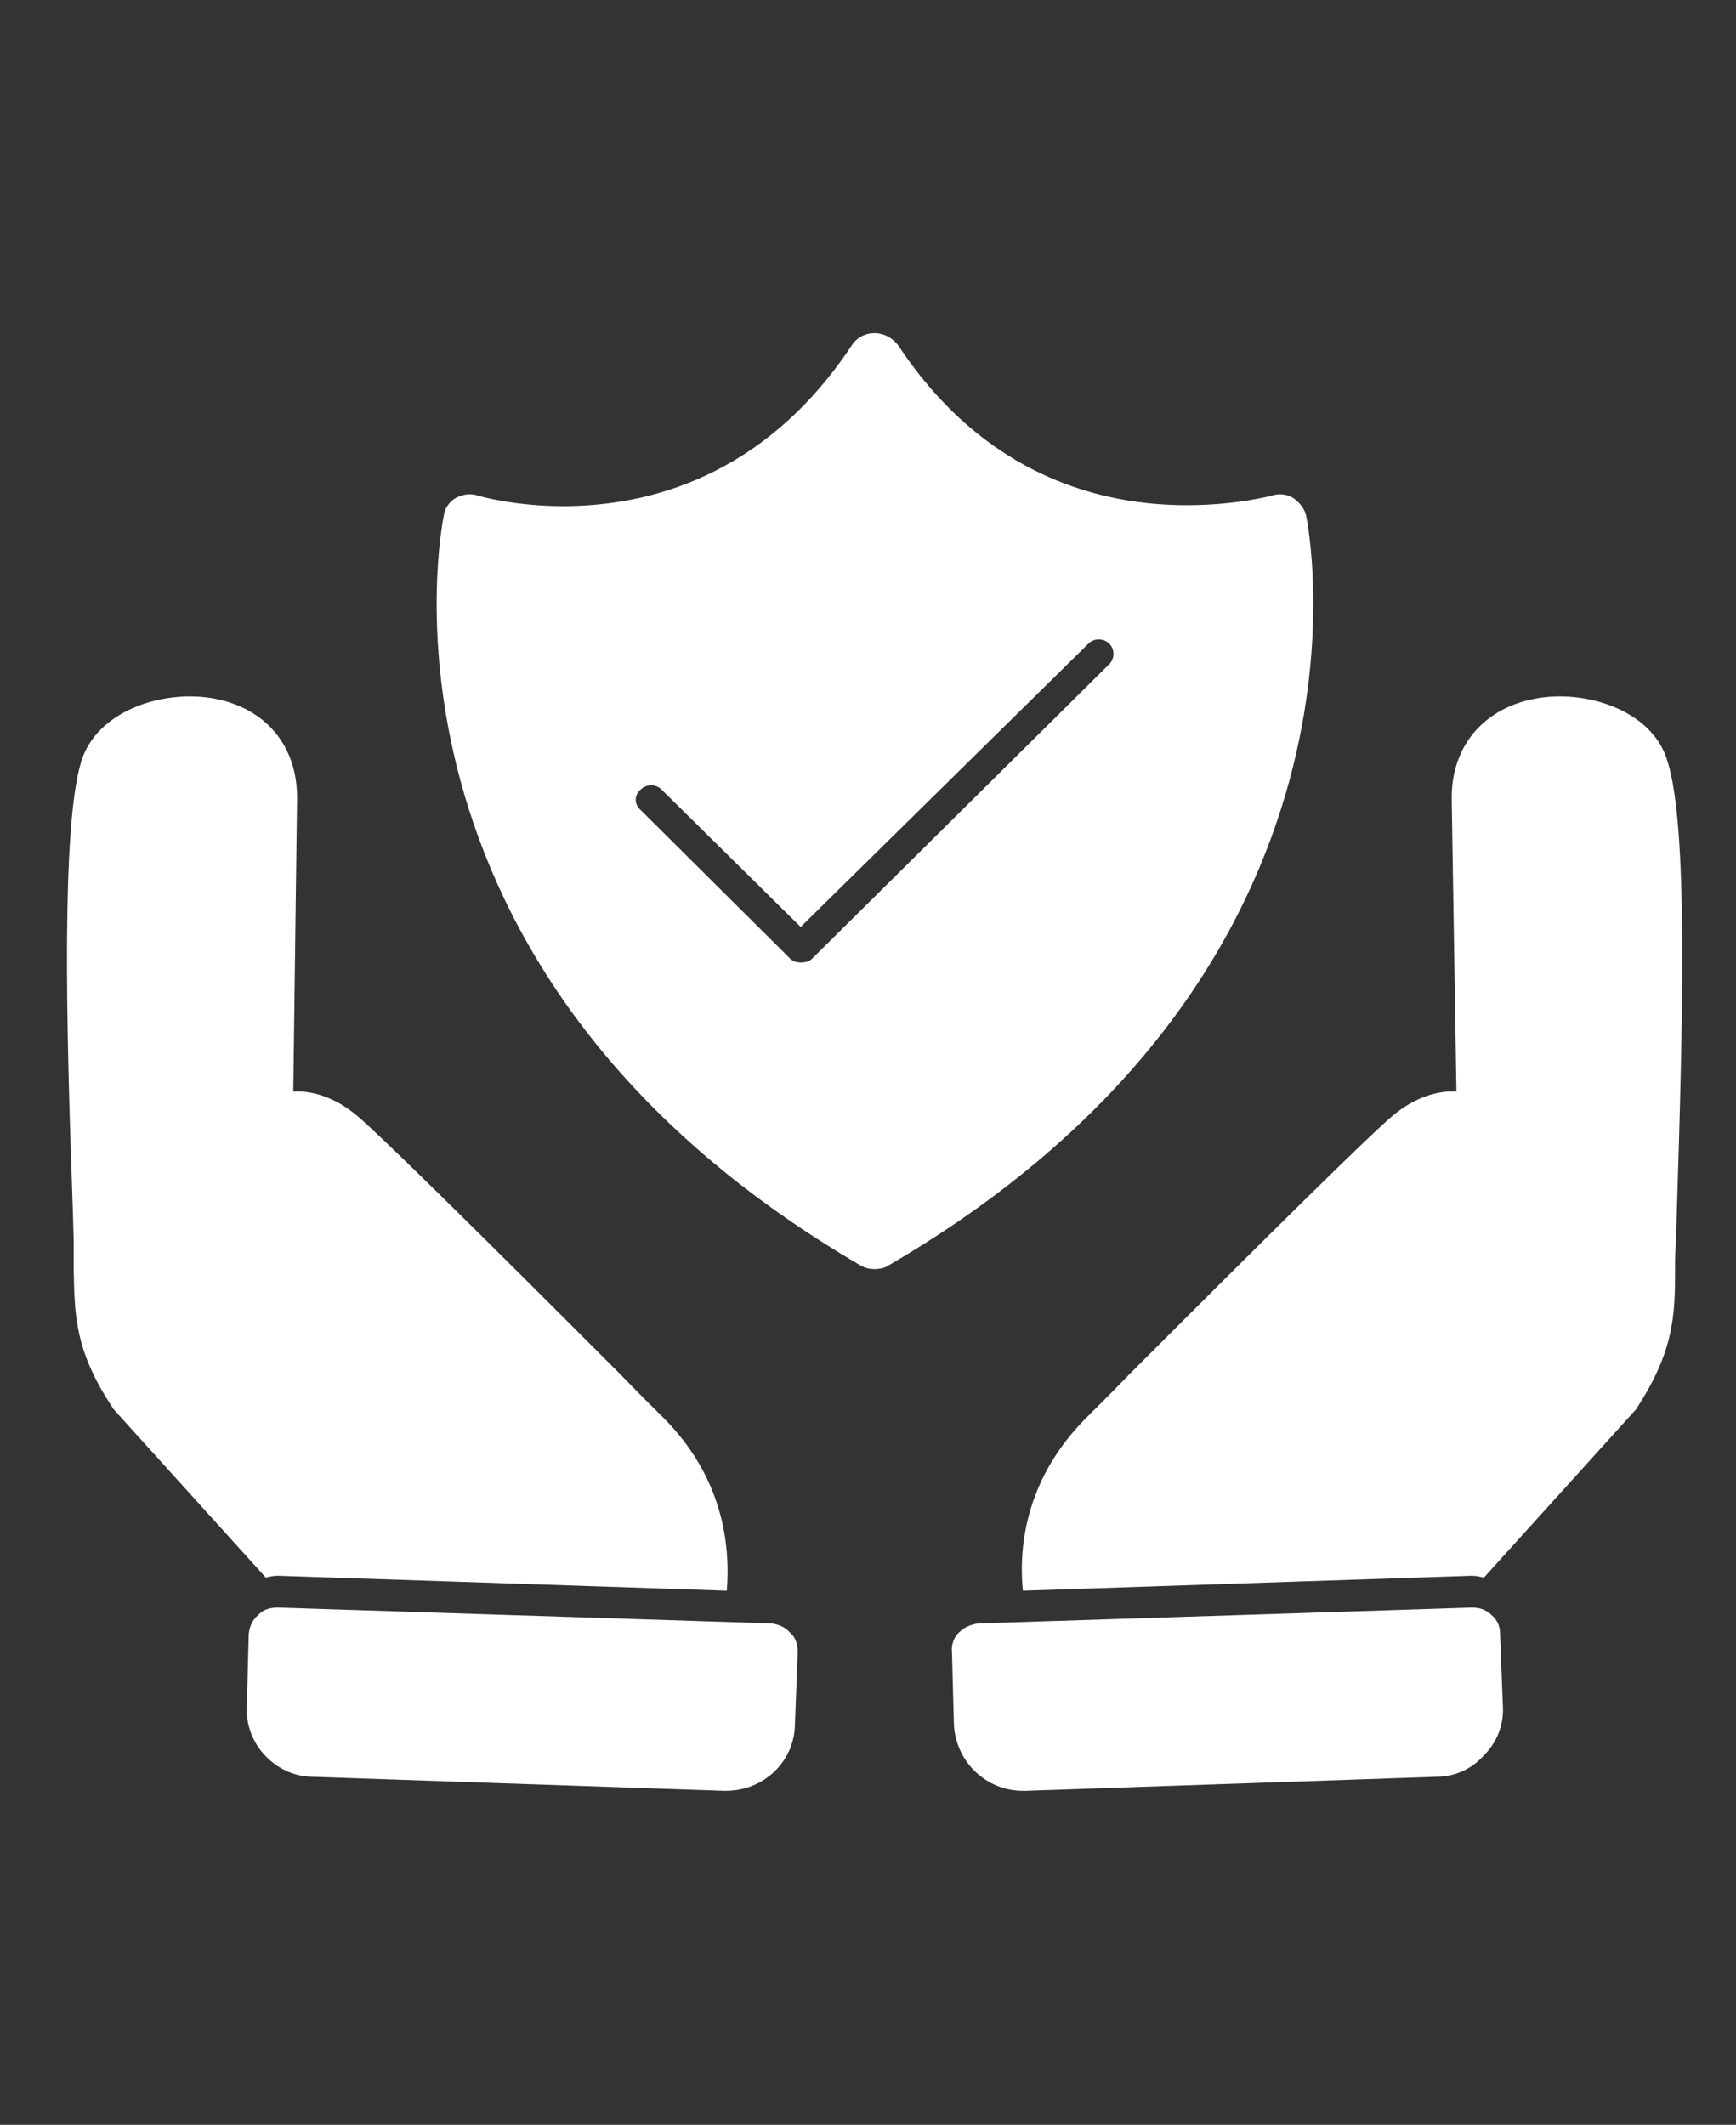
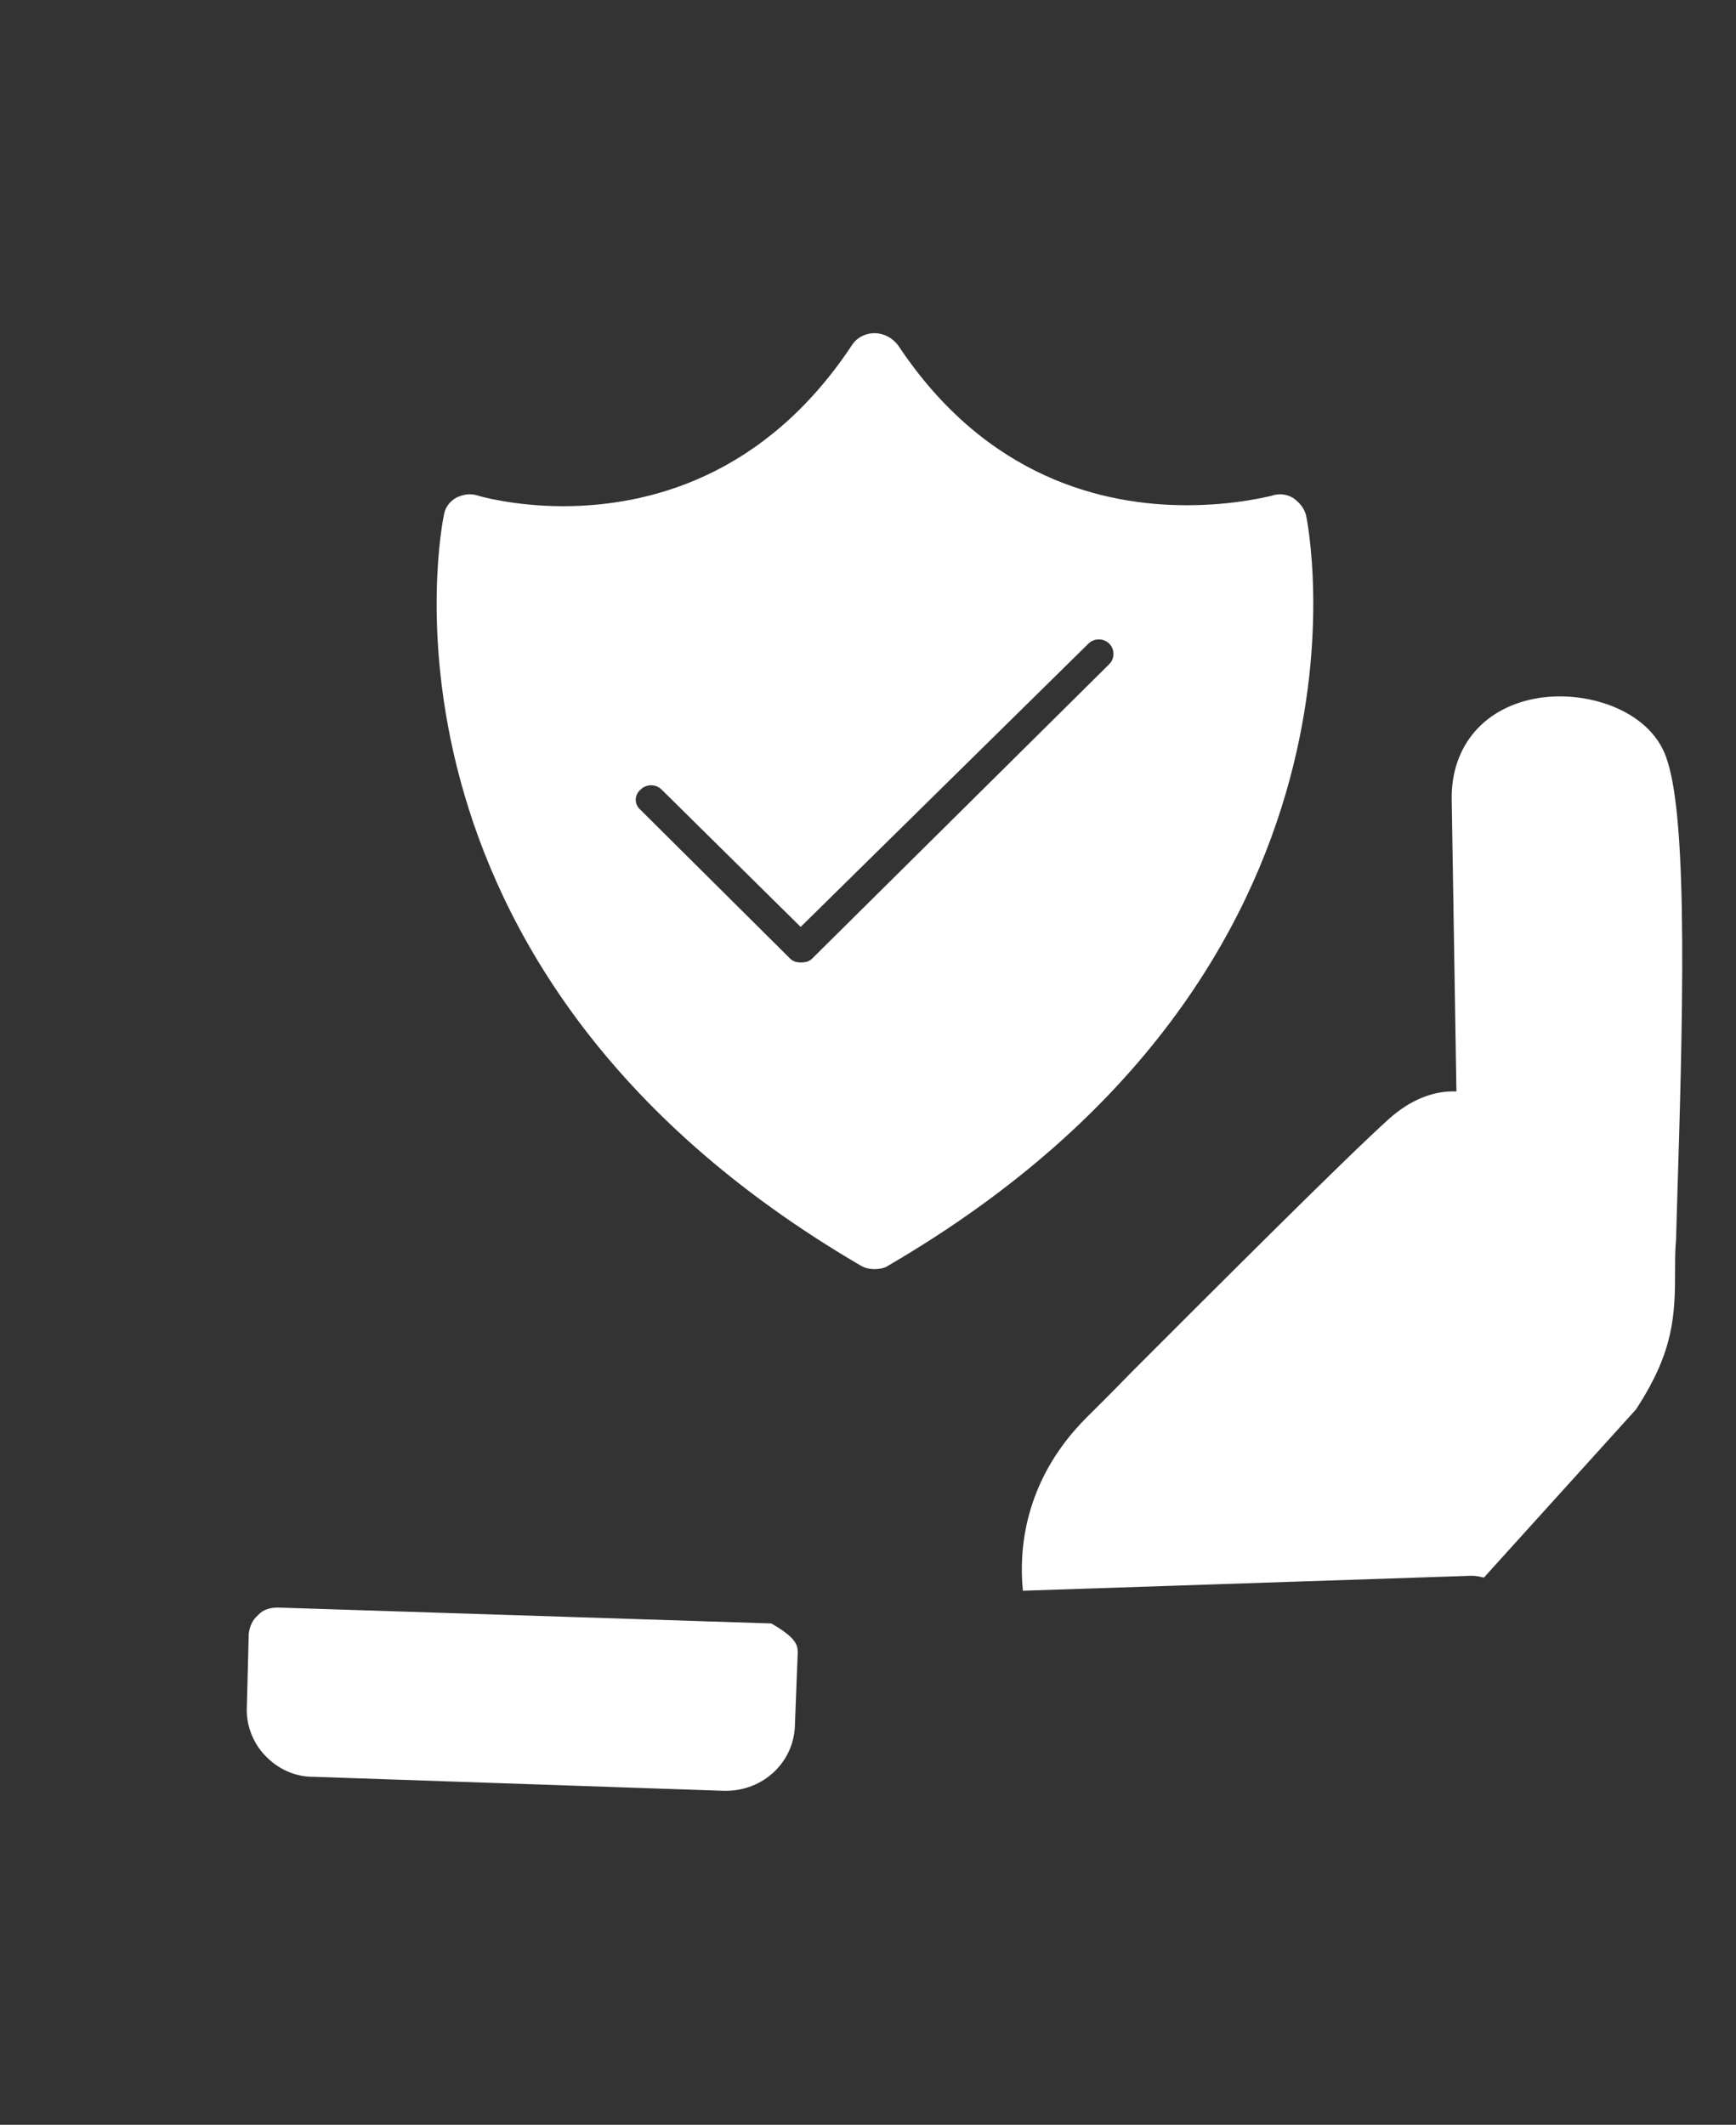
<svg xmlns="http://www.w3.org/2000/svg" width="67" height="82" viewBox="0 0 67 82" fill="none">
  <rect x="0" y="0" width="67" height="82" fill="#333333" stroke="none" />
  <g clip-path="url(#clip0_439_4210)">
-     <path fill-rule="evenodd" clip-rule="evenodd" d="M28.012 69.111H27.939L12.084 68.57C11.39 68.57 10.732 68.281 10.221 67.74C9.746 67.235 9.49 66.549 9.527 65.864L9.6 63.049C9.636 62.761 9.746 62.508 9.965 62.328C10.148 62.111 10.44 62.039 10.732 62.039L29.766 62.652C30.058 62.688 30.313 62.797 30.496 63.013C30.715 63.193 30.788 63.482 30.788 63.771L30.679 66.585C30.642 67.993 29.473 69.111 28.012 69.111Z" fill="white" />
-     <path fill-rule="evenodd" clip-rule="evenodd" d="M10.26 60.884L4.451 54.461C4.415 54.425 4.378 54.389 4.341 54.317C2.88 52.116 2.88 50.745 2.844 48.977C2.844 48.616 2.844 48.255 2.844 47.858L2.807 46.595C2.551 39.559 2.369 31.874 3.136 29.384C3.72 27.472 6.168 26.642 8.104 26.931C10.223 27.256 11.502 28.771 11.465 30.864L11.319 42.121C12.159 42.085 13.073 42.41 13.95 43.204C15.63 44.719 21 50.095 23.886 52.982C24.69 53.812 25.311 54.425 25.603 54.714C27.868 56.987 28.197 59.549 28.051 61.389L10.735 60.812H10.698C10.552 60.812 10.406 60.848 10.26 60.884Z" fill="white" />
+     <path fill-rule="evenodd" clip-rule="evenodd" d="M28.012 69.111H27.939L12.084 68.57C11.39 68.57 10.732 68.281 10.221 67.74C9.746 67.235 9.49 66.549 9.527 65.864L9.6 63.049C9.636 62.761 9.746 62.508 9.965 62.328C10.148 62.111 10.44 62.039 10.732 62.039L29.766 62.652C30.715 63.193 30.788 63.482 30.788 63.771L30.679 66.585C30.642 67.993 29.473 69.111 28.012 69.111Z" fill="white" />
    <path fill-rule="evenodd" clip-rule="evenodd" d="M33.75 48.978C33.568 48.978 33.385 48.941 33.203 48.833C13.512 37.323 17.092 20.076 17.128 19.895C17.165 19.607 17.348 19.354 17.604 19.21C17.896 19.066 18.188 19.03 18.48 19.138C18.48 19.138 19.832 19.535 21.731 19.535C24.946 19.535 29.476 18.452 32.874 13.329C33.056 13.04 33.385 12.859 33.75 12.859C34.116 12.859 34.444 13.04 34.664 13.329C38.061 18.452 42.591 19.498 45.806 19.498C47.706 19.498 49.021 19.138 49.057 19.138C49.35 19.03 49.642 19.066 49.898 19.21C50.153 19.39 50.336 19.607 50.409 19.895C50.446 20.076 54.026 37.323 34.299 48.833C34.152 48.941 33.933 48.978 33.75 48.978ZM30.901 37.143C31.084 37.143 31.23 37.107 31.34 36.998L42.81 25.632C43.029 25.416 43.029 25.055 42.81 24.839C42.591 24.622 42.226 24.622 42.007 24.839L30.901 35.772L25.531 30.468C25.312 30.251 24.946 30.251 24.727 30.468C24.471 30.684 24.471 31.045 24.727 31.261L30.499 36.998C30.609 37.107 30.755 37.143 30.901 37.143Z" fill="white" />
-     <path fill-rule="evenodd" clip-rule="evenodd" d="M39.481 69.111H39.591L55.409 68.57C56.14 68.57 56.798 68.281 57.272 67.74C57.784 67.235 58.04 66.549 58.003 65.864L57.894 63.049C57.894 62.761 57.784 62.508 57.565 62.328C57.346 62.111 57.09 62.039 56.798 62.039L37.764 62.652C37.472 62.688 37.216 62.797 36.997 63.013C36.815 63.193 36.705 63.482 36.741 63.771L36.815 66.549C36.888 67.993 38.057 69.111 39.481 69.111Z" fill="white" />
    <path fill-rule="evenodd" clip-rule="evenodd" d="M57.269 60.884L63.078 54.461C63.115 54.425 63.151 54.389 63.188 54.317C64.612 52.116 64.649 50.745 64.649 48.977C64.649 48.616 64.649 48.255 64.685 47.858L64.722 46.595C64.941 39.559 65.16 31.874 64.357 29.384C63.809 27.472 61.361 26.642 59.425 26.931C57.306 27.256 55.991 28.771 56.028 30.864L56.21 42.121C55.37 42.085 54.457 42.41 53.58 43.204C51.899 44.719 46.529 50.095 43.643 52.982C42.839 53.812 42.218 54.425 41.926 54.714C39.661 56.987 39.296 59.549 39.478 61.389L56.795 60.812C56.977 60.812 57.123 60.848 57.269 60.884Z" fill="white" />
  </g>
  <defs>
    <clipPath id="clip0_439_4210">
      <rect width="67" height="81" fill="white" transform="translate(0 0.5)" />
    </clipPath>
  </defs>
</svg>